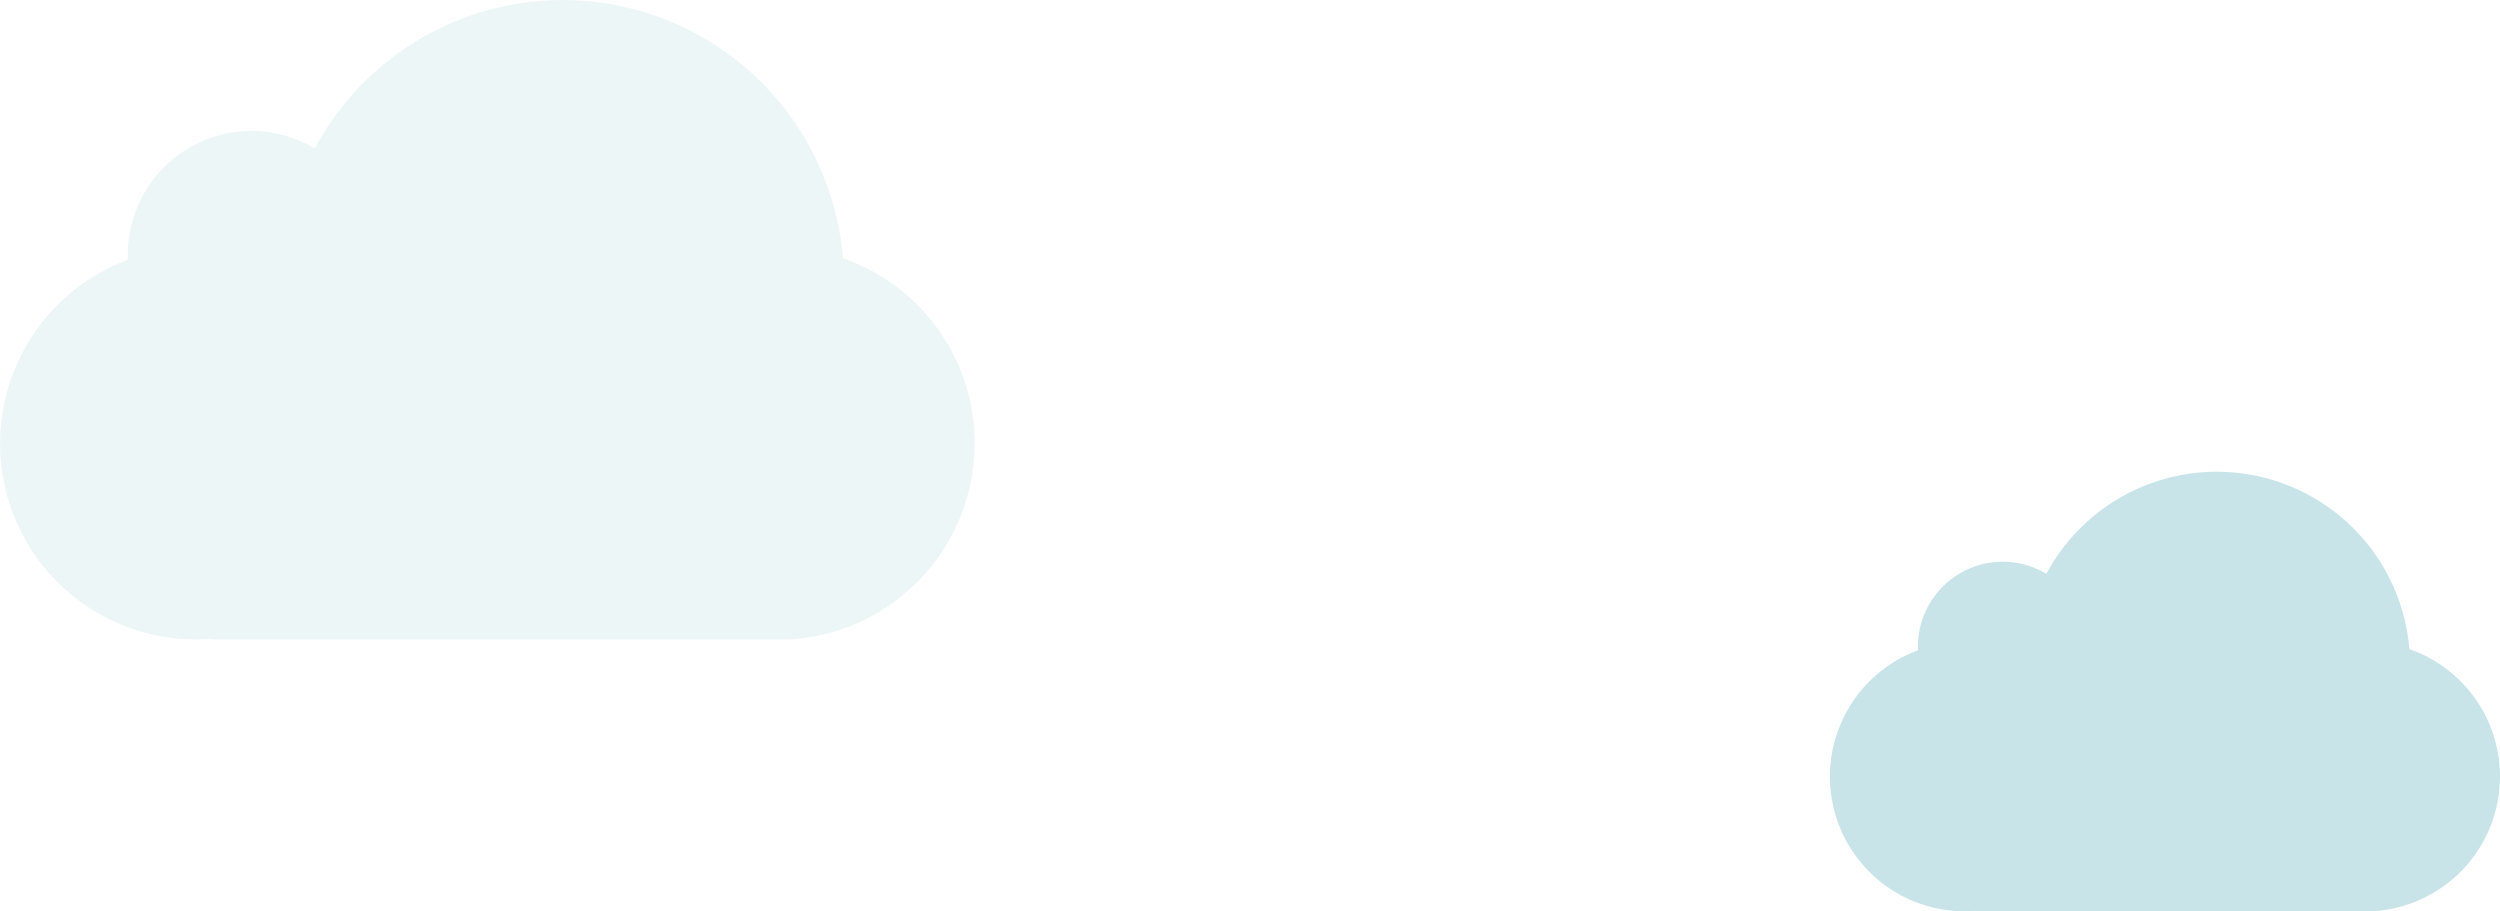
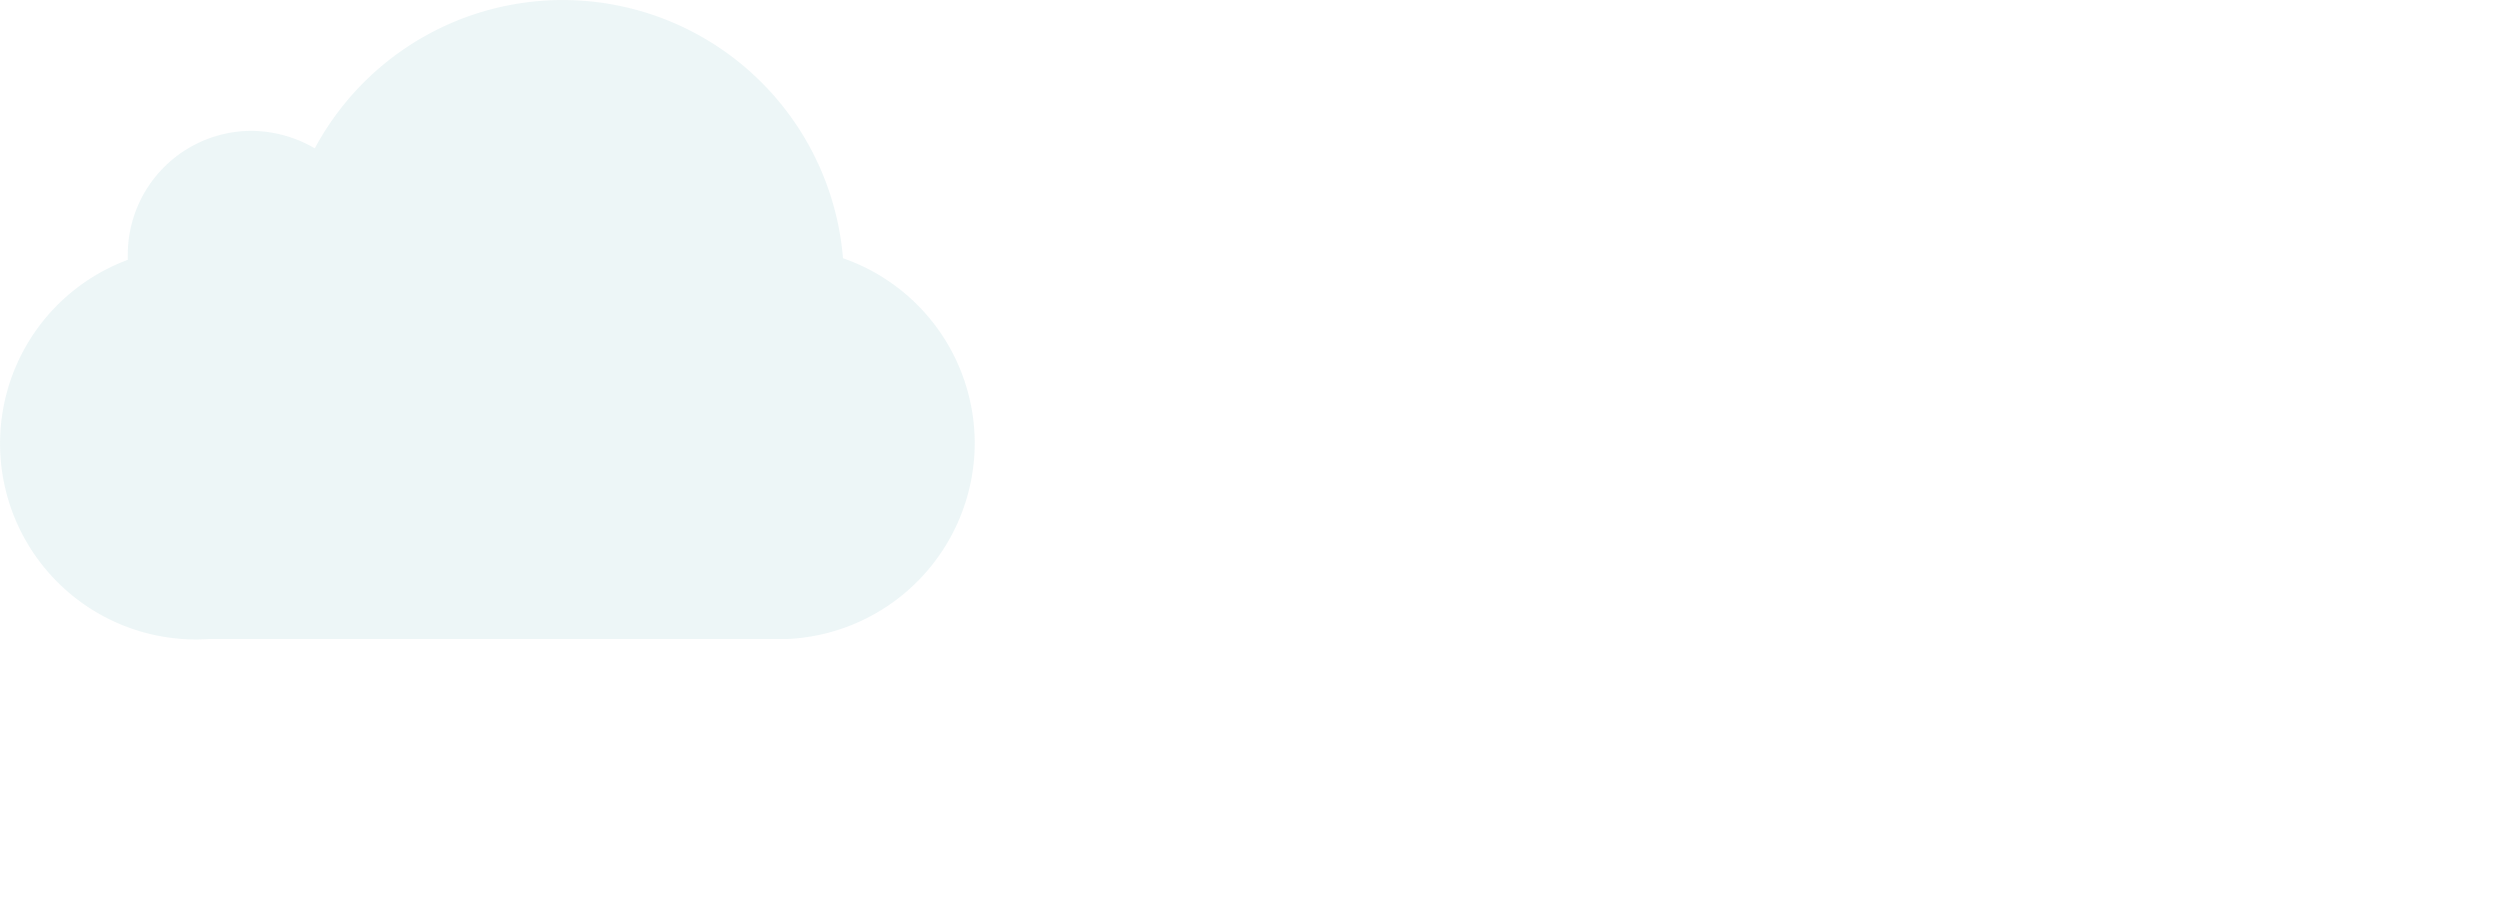
<svg xmlns="http://www.w3.org/2000/svg" id="Layer_1" data-name="Layer 1" width="1285.58" height="468.62" viewBox="0 0 1285.58 468.62">
  <defs>
    <style>.cls-1,.cls-2{fill:#a6d2d8;isolation:isolate;}.cls-1{opacity:0.2;}.cls-2{opacity:0.6;}</style>
  </defs>
-   <path class="cls-1" d="M399.53,228a100.84,100.84,0,0,0-67.75-95.22A144.64,144.64,0,0,0,60.17,76.28a65.53,65.53,0,0,0-32.49-9A63.71,63.71,0,0,0-36,130.85v2.76A100.77,100.77,0,0,0-95.36,263.19,100.76,100.76,0,0,0-.8,328.82c2.89,0,5.9-.25,8.78-.25v.25h295.7A101.05,101.05,0,0,0,399.53,228Z" transform="translate(101.71 0.01)" />
-   <path class="cls-2" d="M1183.87,399.29a69.41,69.41,0,0,0-46.6-65.51,99.38,99.38,0,0,0-186.66-38.72,44.59,44.59,0,0,0-22.33-6.23,43.71,43.71,0,0,0-43.75,43.66v1.92a69.25,69.25,0,0,0,24.08,134.2c2,0,4-.18,6.06-.18v.18H1118A69.45,69.45,0,0,0,1183.87,399.29Z" transform="translate(101.71 0.01)" />
+   <path class="cls-1" d="M399.53,228a100.84,100.84,0,0,0-67.75-95.22A144.64,144.64,0,0,0,60.17,76.28a65.53,65.53,0,0,0-32.49-9A63.71,63.71,0,0,0-36,130.85v2.76A100.77,100.77,0,0,0-95.36,263.19,100.76,100.76,0,0,0-.8,328.82c2.89,0,5.9-.25,8.78-.25h295.7A101.05,101.05,0,0,0,399.53,228Z" transform="translate(101.71 0.01)" />
</svg>